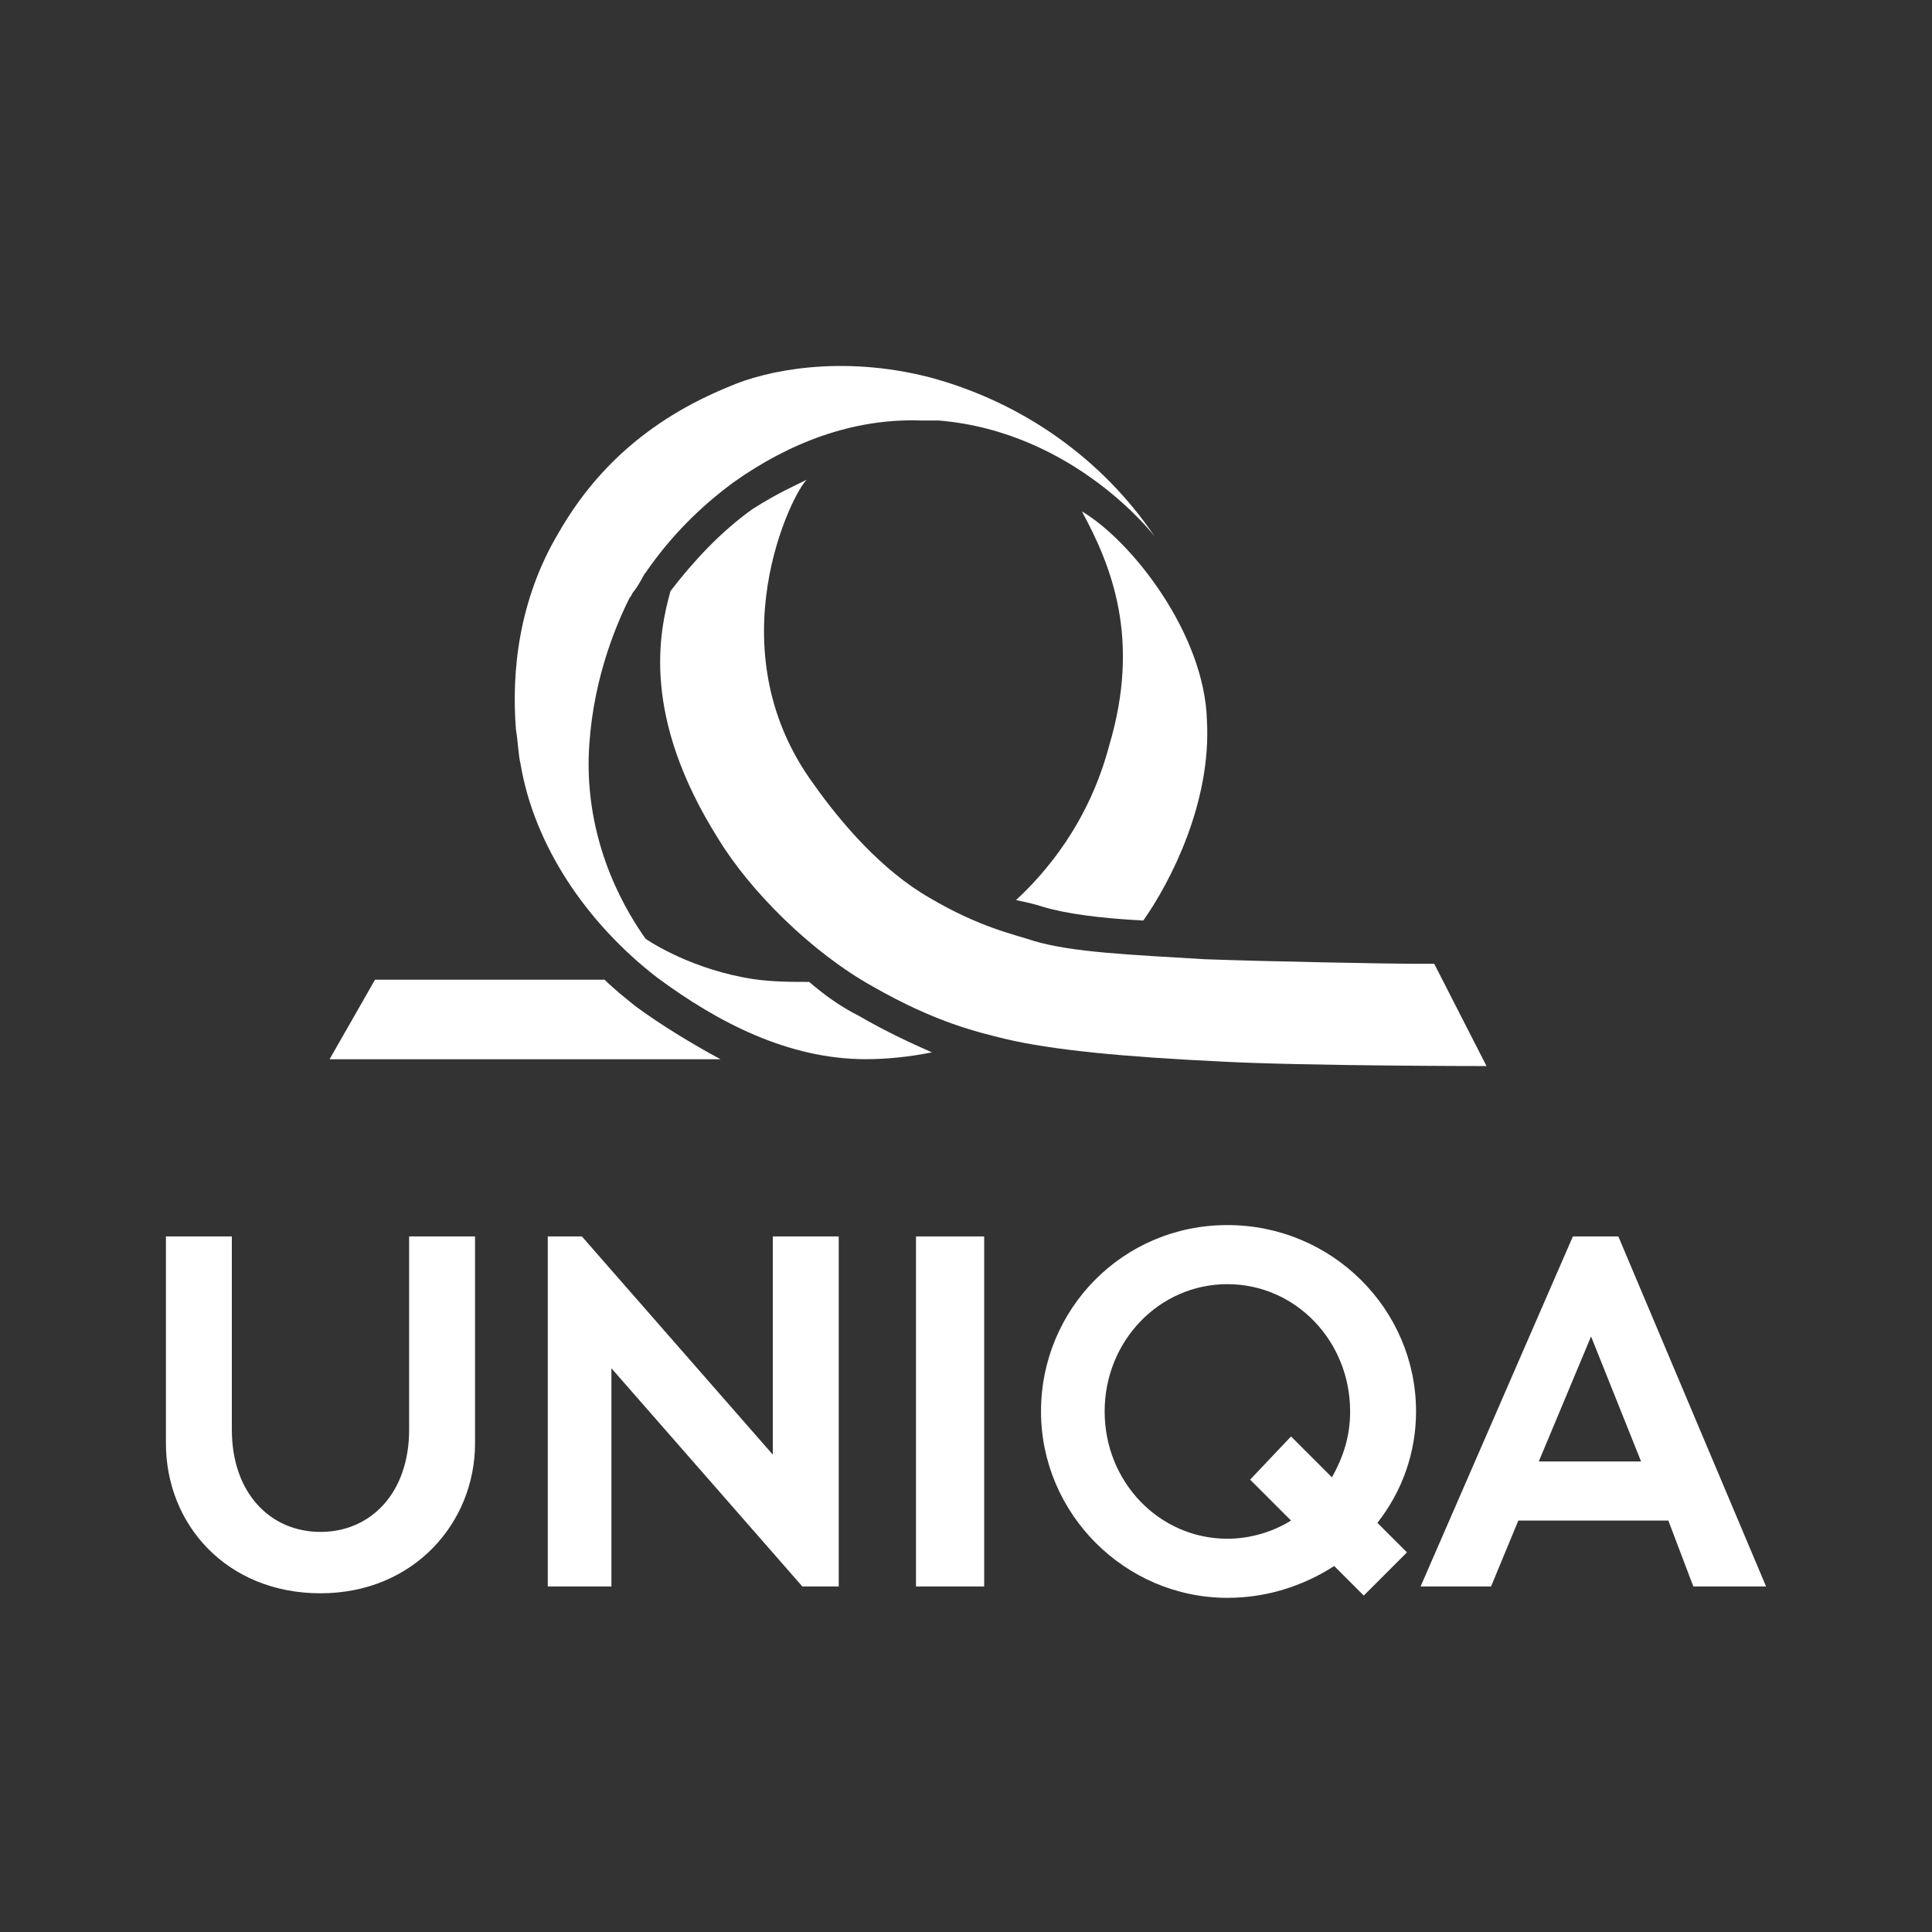
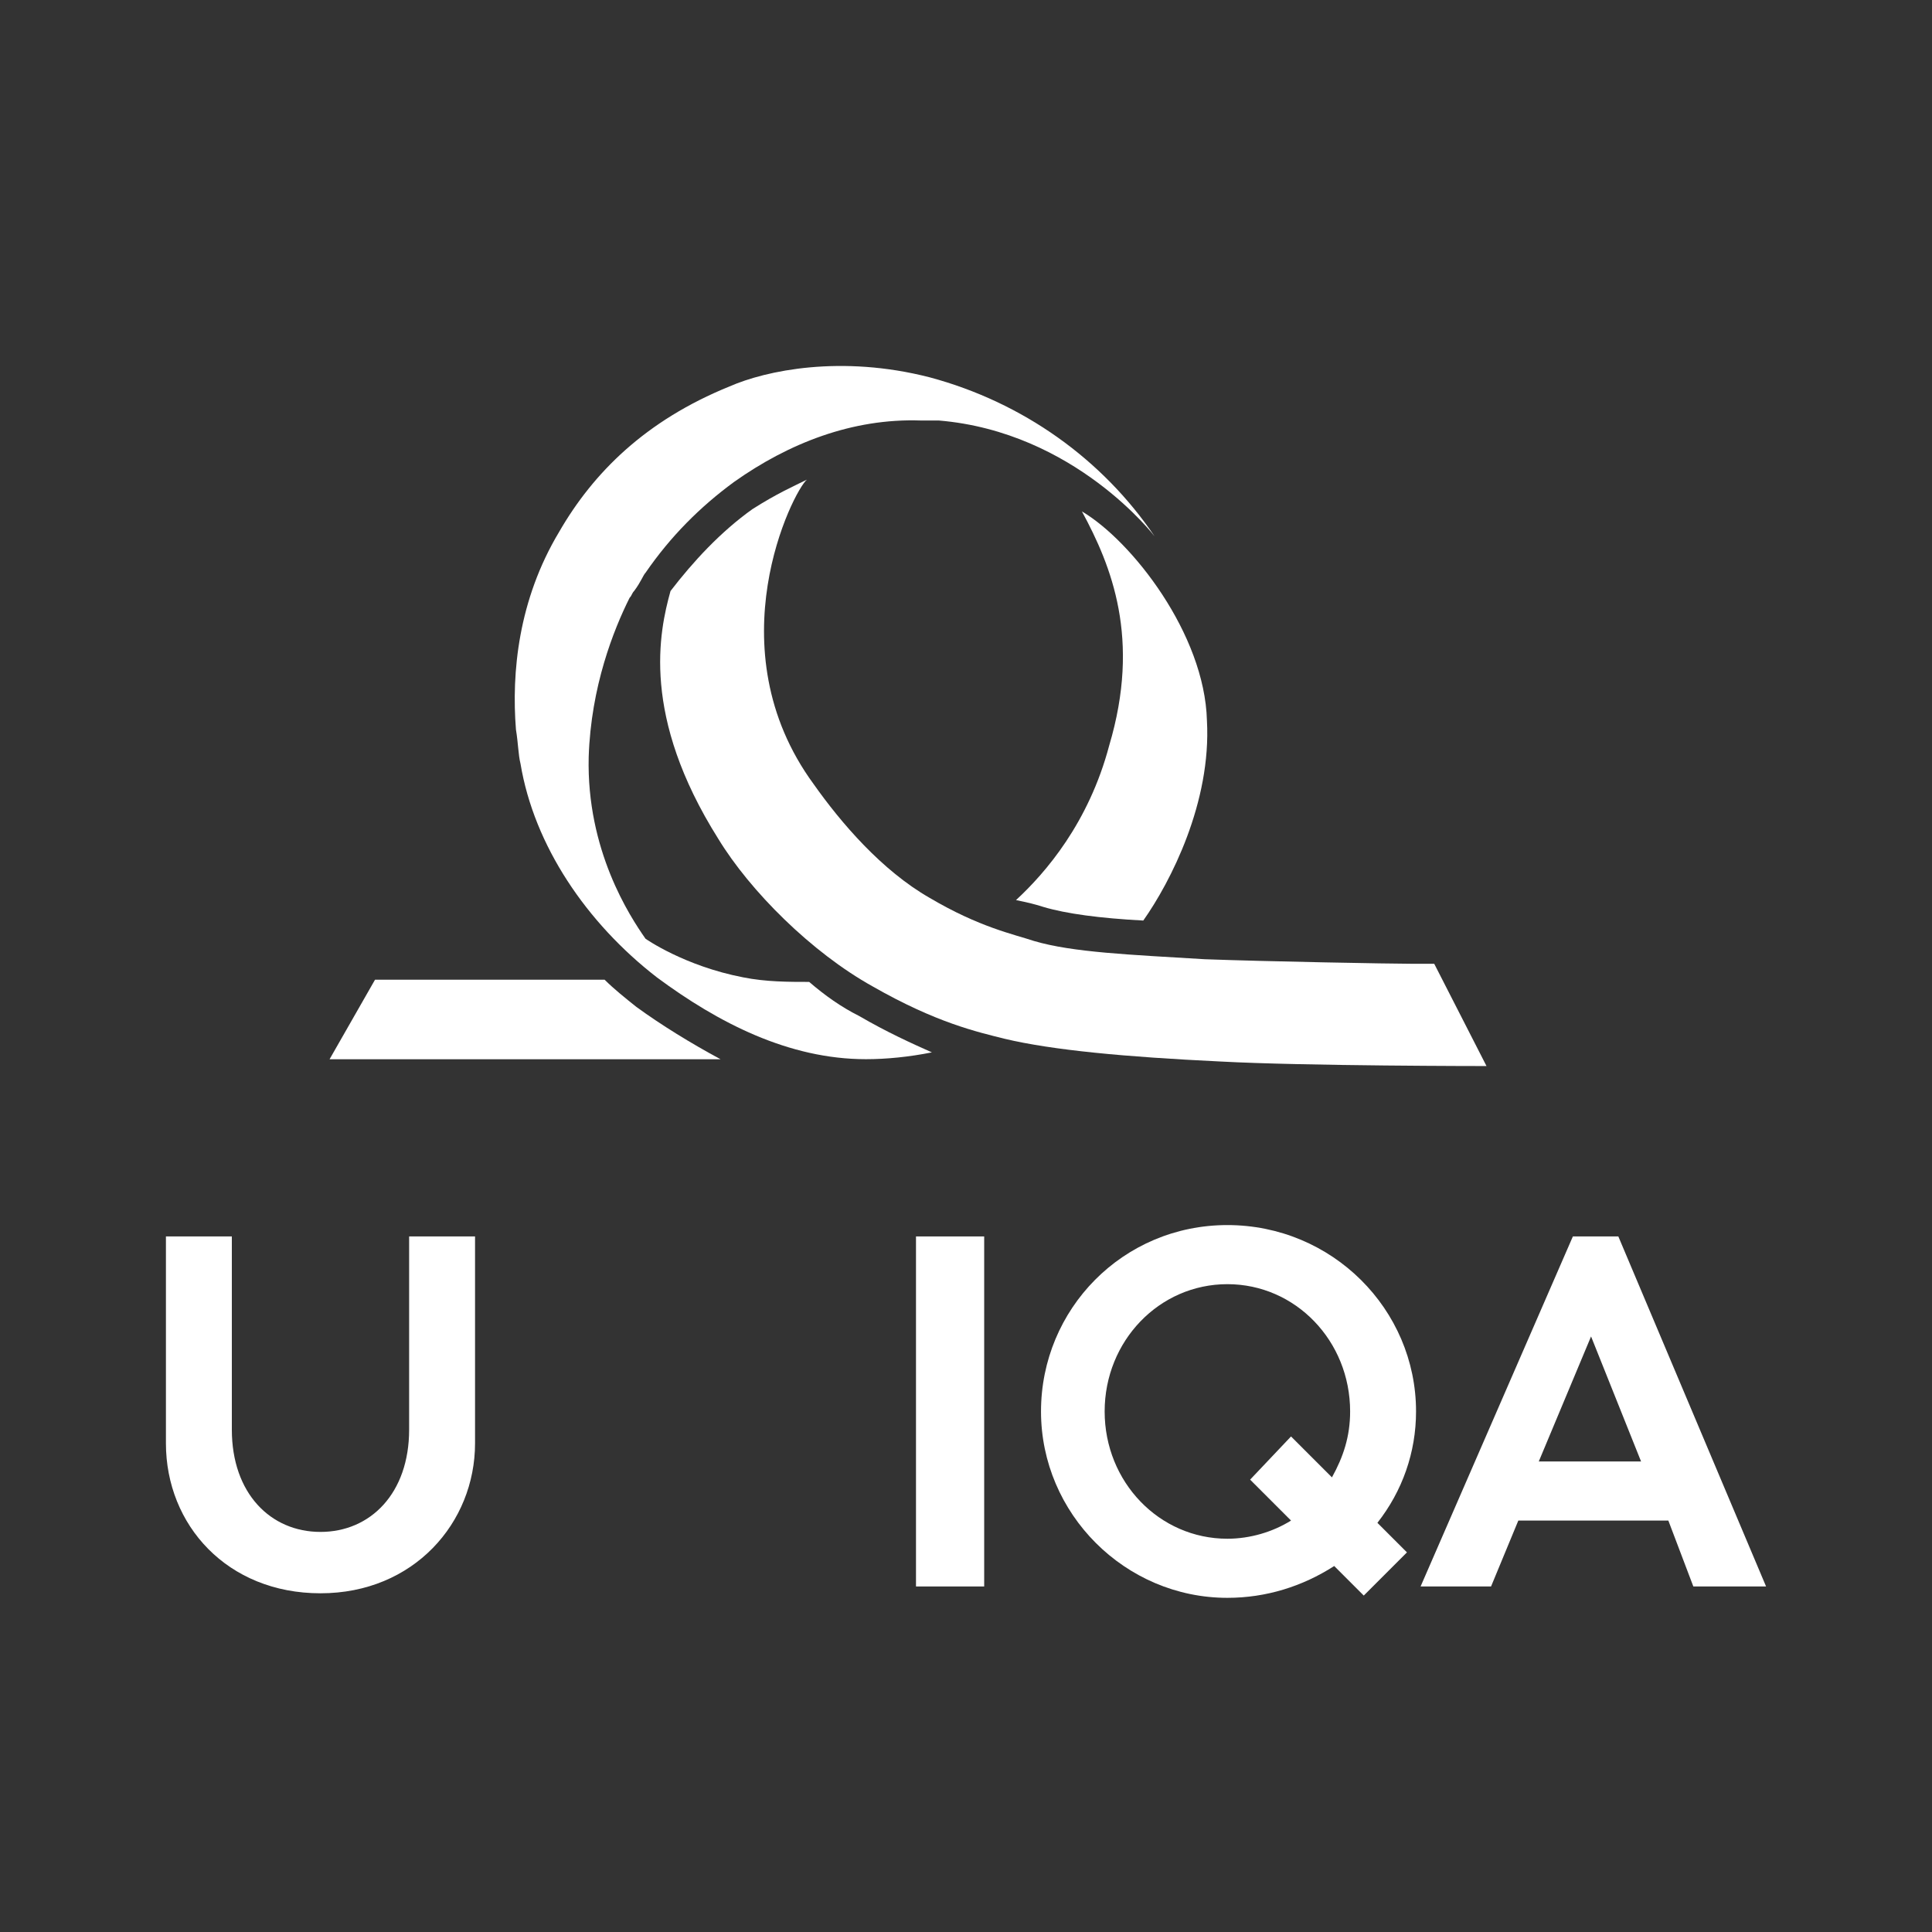
<svg xmlns="http://www.w3.org/2000/svg" width="85" height="85" viewBox="0 0 85 85" fill="none">
  <rect x="0" y="0" width="85" height="85" fill="#333333" stroke="none" />
  <path d="M7.3 54.398H10.2V62.898C10.2 65.698 11.9 67.398 14.1 67.398C16.3 67.398 18 65.698 18 62.898V54.398H20.9V63.498C20.9 66.998 18.2 70.098 14.1 70.098C10 70.098 7.3 67.098 7.3 63.498V54.398Z" fill="white" />
-   <path d="M36.9 69.798V54.398H34V63.998L25.6 54.398H24.1V69.798H26.9V60.198L35.3 69.798H36.9Z" fill="white" />
  <path d="M40.3 54.398H43.3V69.798H40.3V54.398Z" fill="white" />
  <path d="M62.3 62.098C62.3 57.598 58.6 53.898 54 53.898C49.4 53.898 45.8 57.598 45.8 62.098C45.8 66.598 49.5 70.298 54 70.298C55.7 70.298 57.3 69.798 58.7 68.898L60 70.198L61.9 68.298L60.6 66.998C61.7 65.598 62.3 63.898 62.3 62.098ZM54 67.698C51 67.698 48.6 65.198 48.6 62.098C48.6 58.998 51 56.498 54 56.498C57 56.498 59.4 58.998 59.4 62.098C59.4 63.198 59.1 64.098 58.6 64.998L56.8 63.198L55 65.098L56.8 66.898C56 67.398 55 67.698 54 67.698Z" fill="white" />
  <path d="M74.5 69.798H77.7L71.2 54.398H69.2L62.5 69.798H65.6L66.8 66.898H73.4L74.5 69.798ZM67.7 64.298L70 58.798L72.2 64.298H67.7Z" fill="white" />
  <path d="M31.7 46.602H14.5L16.5 43.102H26.6C27 43.502 27.5 43.902 28 44.302C29.1 45.102 30.4 45.902 31.7 46.602Z" fill="white" />
  <path d="M35.5 21.102C34.9 21.602 31.4 28.502 35.8 34.502C37 36.202 38.8 38.302 40.9 39.502C43.1 40.802 44.6 41.102 45.5 41.402C47.2 41.902 49.7 42.002 53 42.202C55.7 42.302 61.2 42.402 62.1 42.402H63.1L65.4 46.902C65.4 46.902 57.4 46.902 53.7 46.702C49.5 46.502 46.3 46.202 44.2 45.702C43 45.402 41.2 45.002 38.4 43.402C35.7 41.902 33 39.202 31.6 36.902C28.2 31.502 29 27.802 29.5 26.002C30.5 24.702 31.7 23.402 33.1 22.402C34.2 21.702 34.9 21.402 35.5 21.102Z" fill="white" />
-   <path d="M41 46.3C40 46.5 39 46.6 38.1 46.6C34.7 46.6 31.6 45 28.9 43C25.8 40.6 23.5 37.2 22.9 33.6C22.8 33.2 22.8 32.7 22.7 32.1C22.5 29.6 22.8 26.4 24.6 23.4C26.1 20.8 28.4 18.5 32.1 17C33.7 16.3 37 15.6 40.9 16.6C45 17.7 48.5 20.2 50.8 23.6C50.8 23.6 47.3 19 41.3 18.5C41 18.5 40.8 18.5 40.5 18.5C37.5 18.4 34.7 19.5 32.3 21.2C30.8 22.3 29.5 23.6 28.4 25.2C28.3 25.3 28.2 25.6 27.9 26C27.8 26.1 27.8 26.2 27.7 26.3C27 27.7 26 30.2 25.9 33.3C25.8 37.4 27.7 40.3 28.4 41.3C28.4 41.3 30.1 42.5 32.7 43C33.7 43.2 34.7 43.2 35.6 43.2C36.3 43.8 37 44.3 37.8 44.7C39 45.4 40.1 45.9 41 46.3Z" fill="white" />
+   <path d="M41 46.3C40 46.5 39 46.6 38.1 46.6C34.7 46.6 31.6 45 28.9 43C25.8 40.6 23.5 37.2 22.9 33.6C22.8 33.2 22.8 32.7 22.7 32.1C22.5 29.6 22.8 26.4 24.6 23.4C26.1 20.8 28.4 18.5 32.1 17C33.7 16.3 37 15.6 40.9 16.6C45 17.7 48.5 20.2 50.8 23.6C50.8 23.6 47.3 19 41.3 18.5C41 18.5 40.8 18.5 40.5 18.5C37.5 18.4 34.7 19.5 32.3 21.2C30.8 22.3 29.5 23.6 28.4 25.2C28.3 25.3 28.2 25.6 27.9 26C27.8 26.1 27.8 26.2 27.7 26.3C27 27.7 26 30.2 25.9 33.3C25.8 37.4 27.7 40.3 28.4 41.3C28.4 41.3 30.1 42.5 32.7 43C33.7 43.2 34.7 43.2 35.6 43.2C36.3 43.8 37 44.3 37.8 44.7C39 45.4 40.1 45.9 41 46.3" fill="white" />
  <path d="M47.6 22.5C49.8 23.8 53 27.9 53.1 31.7C53.3 35.3 51.5 38.8 50.3 40.5C48.4 40.4 46.9 40.2 45.9 39.9C45.6 39.8 45.2 39.7 44.7 39.6C46 38.4 47.9 36.2 48.8 32.8C50.2 28.1 48.9 24.9 47.6 22.5Z" fill="white" />
</svg>